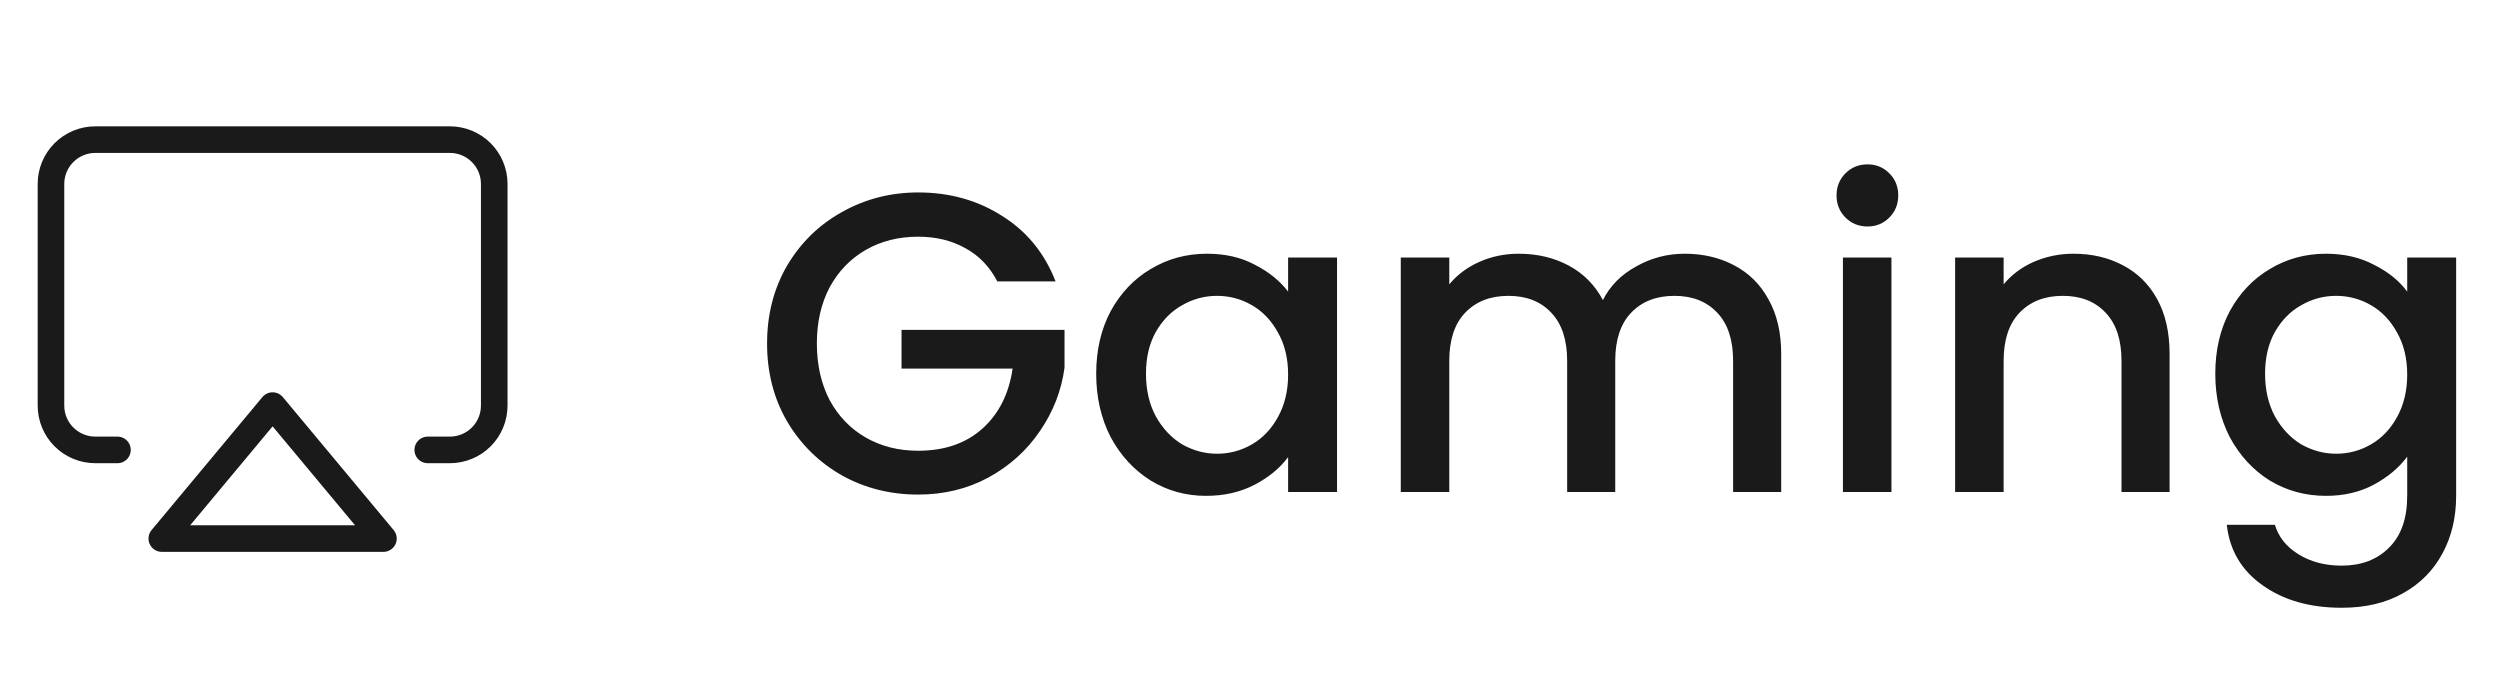
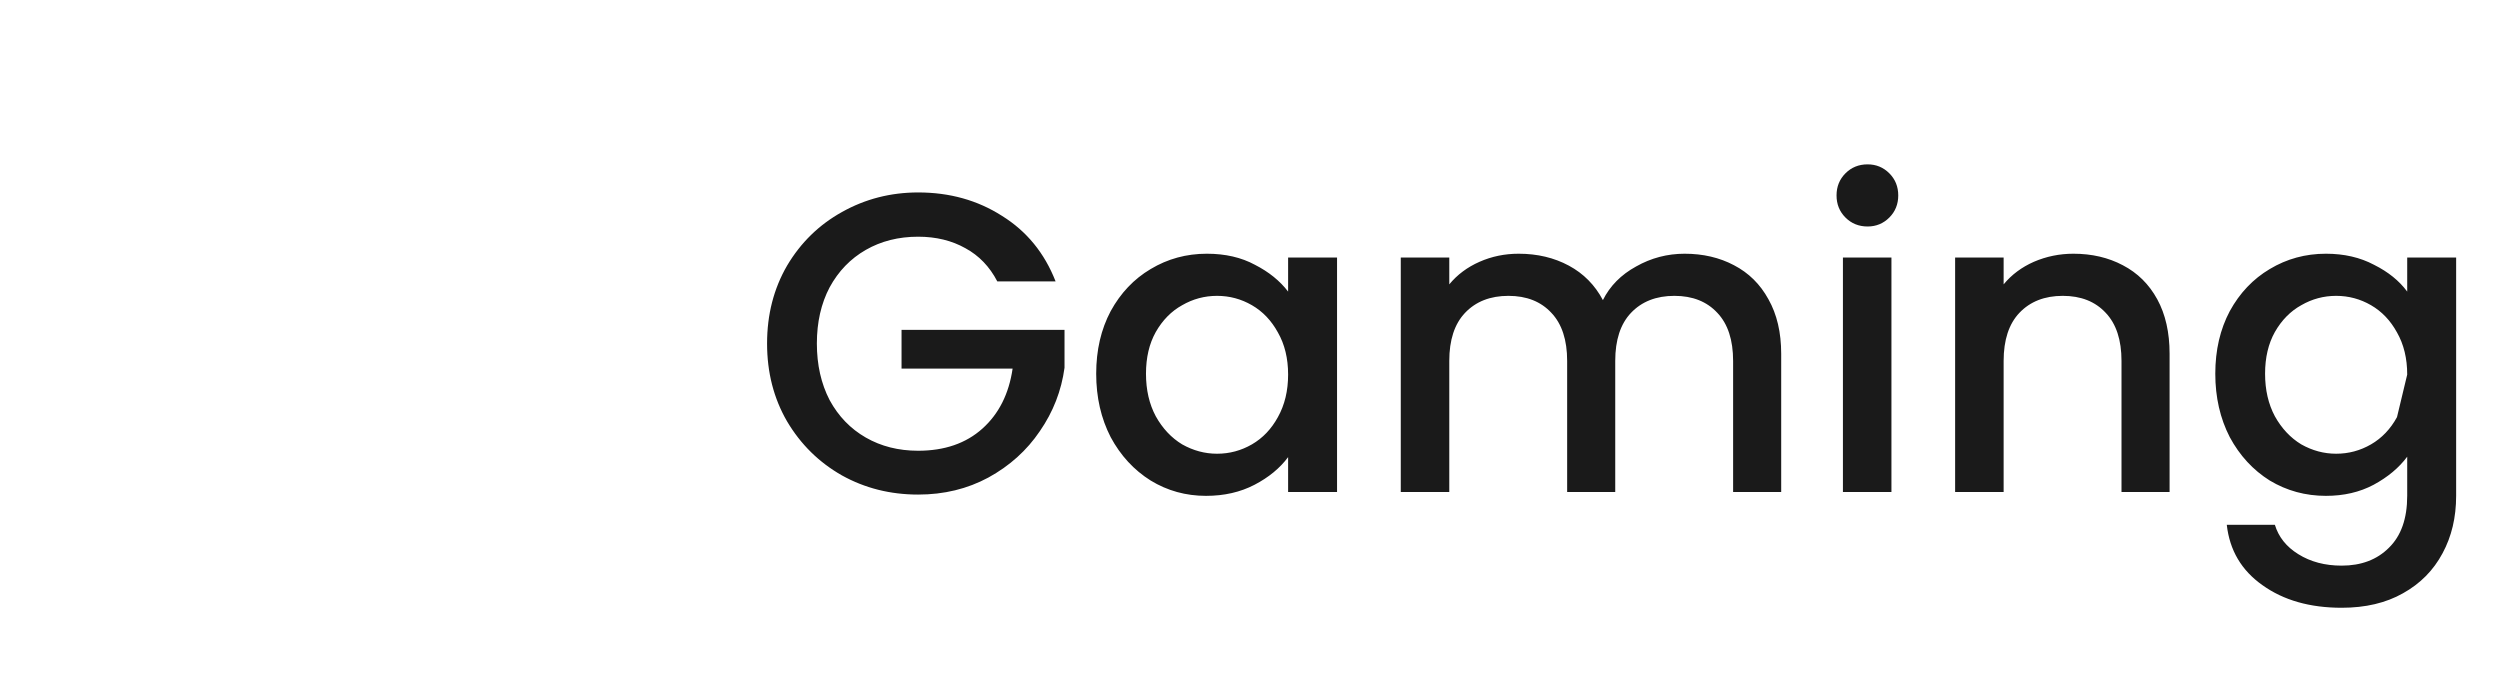
<svg xmlns="http://www.w3.org/2000/svg" width="188" height="51" viewBox="0 0 188 51" fill="none">
-   <path d="M8.833 33.833H7.167C6.283 33.833 5.435 33.482 4.81 32.857C4.184 32.232 3.833 31.384 3.833 30.5V13.833C3.833 12.949 4.184 12.101 4.81 11.476C5.435 10.851 6.283 10.5 7.167 10.5H33.833C34.717 10.5 35.565 10.851 36.19 11.476C36.815 12.101 37.167 12.949 37.167 13.833V30.5C37.167 31.384 36.815 32.232 36.19 32.857C35.565 33.482 34.717 33.833 33.833 33.833H32.167" stroke="#1A1A1A" stroke-width="2" stroke-linecap="round" stroke-linejoin="round" />
-   <path d="M20.5 30.5L28.833 40.5H12.167L20.5 30.5Z" stroke="#1A1A1A" stroke-width="2" stroke-linecap="round" stroke-linejoin="round" />
-   <path d="M74.996 21.16C74.42 20.051 73.62 19.219 72.596 18.664C71.572 18.088 70.388 17.8 69.044 17.8C67.572 17.8 66.26 18.131 65.108 18.792C63.956 19.453 63.049 20.392 62.388 21.608C61.748 22.824 61.428 24.232 61.428 25.832C61.428 27.432 61.748 28.851 62.388 30.088C63.049 31.304 63.956 32.243 65.108 32.904C66.26 33.565 67.572 33.896 69.044 33.896C71.028 33.896 72.639 33.341 73.876 32.232C75.113 31.123 75.871 29.619 76.148 27.72H67.796V24.808H80.052V27.656C79.817 29.384 79.199 30.973 78.196 32.424C77.215 33.875 75.924 35.037 74.324 35.912C72.745 36.765 70.985 37.192 69.044 37.192C66.953 37.192 65.044 36.712 63.316 35.752C61.588 34.771 60.212 33.416 59.188 31.688C58.185 29.96 57.684 28.008 57.684 25.832C57.684 23.656 58.185 21.704 59.188 19.976C60.212 18.248 61.588 16.904 63.316 15.944C65.065 14.963 66.975 14.472 69.044 14.472C71.412 14.472 73.513 15.059 75.348 16.232C77.204 17.384 78.548 19.027 79.38 21.16H74.996ZM82.434 28.104C82.434 26.333 82.797 24.765 83.522 23.4C84.269 22.035 85.271 20.979 86.53 20.232C87.81 19.464 89.218 19.08 90.754 19.08C92.141 19.08 93.346 19.357 94.37 19.912C95.415 20.445 96.247 21.117 96.866 21.928V19.368H100.546V37H96.866V34.376C96.247 35.208 95.405 35.901 94.338 36.456C93.271 37.011 92.055 37.288 90.69 37.288C89.175 37.288 87.789 36.904 86.53 36.136C85.271 35.347 84.269 34.259 83.522 32.872C82.797 31.464 82.434 29.875 82.434 28.104ZM96.866 28.168C96.866 26.952 96.61 25.896 96.098 25C95.607 24.104 94.957 23.421 94.146 22.952C93.335 22.483 92.461 22.248 91.522 22.248C90.583 22.248 89.709 22.483 88.898 22.952C88.087 23.4 87.426 24.072 86.914 24.968C86.423 25.843 86.178 26.888 86.178 28.104C86.178 29.32 86.423 30.387 86.914 31.304C87.426 32.221 88.087 32.925 88.898 33.416C89.73 33.885 90.605 34.12 91.522 34.12C92.461 34.12 93.335 33.885 94.146 33.416C94.957 32.947 95.607 32.264 96.098 31.368C96.61 30.451 96.866 29.384 96.866 28.168ZM126.682 19.08C128.068 19.08 129.306 19.368 130.394 19.944C131.503 20.52 132.367 21.373 132.986 22.504C133.626 23.635 133.946 25 133.946 26.6V37H130.33V27.144C130.33 25.565 129.935 24.36 129.146 23.528C128.356 22.675 127.279 22.248 125.914 22.248C124.548 22.248 123.46 22.675 122.65 23.528C121.86 24.36 121.466 25.565 121.466 27.144V37H117.85V27.144C117.85 25.565 117.455 24.36 116.666 23.528C115.876 22.675 114.799 22.248 113.434 22.248C112.068 22.248 110.98 22.675 110.17 23.528C109.38 24.36 108.986 25.565 108.986 27.144V37H105.338V19.368H108.986V21.384C109.583 20.659 110.34 20.093 111.258 19.688C112.175 19.283 113.156 19.08 114.202 19.08C115.61 19.08 116.868 19.379 117.978 19.976C119.087 20.573 119.94 21.437 120.538 22.568C121.071 21.501 121.903 20.659 123.034 20.04C124.164 19.4 125.38 19.08 126.682 19.08ZM140.444 17.032C139.782 17.032 139.228 16.808 138.78 16.36C138.332 15.912 138.108 15.357 138.108 14.696C138.108 14.035 138.332 13.48 138.78 13.032C139.228 12.584 139.782 12.36 140.444 12.36C141.084 12.36 141.628 12.584 142.076 13.032C142.524 13.48 142.748 14.035 142.748 14.696C142.748 15.357 142.524 15.912 142.076 16.36C141.628 16.808 141.084 17.032 140.444 17.032ZM142.236 19.368V37H138.588V19.368H142.236ZM155.921 19.08C157.308 19.08 158.545 19.368 159.633 19.944C160.742 20.52 161.606 21.373 162.225 22.504C162.844 23.635 163.153 25 163.153 26.6V37H159.537V27.144C159.537 25.565 159.142 24.36 158.353 23.528C157.564 22.675 156.486 22.248 155.121 22.248C153.756 22.248 152.668 22.675 151.857 23.528C151.068 24.36 150.673 25.565 150.673 27.144V37H147.025V19.368H150.673V21.384C151.27 20.659 152.028 20.093 152.945 19.688C153.884 19.283 154.876 19.08 155.921 19.08ZM174.91 19.08C176.276 19.08 177.481 19.357 178.526 19.912C179.593 20.445 180.425 21.117 181.022 21.928V19.368H184.702V37.288C184.702 38.909 184.361 40.349 183.678 41.608C182.996 42.888 182.004 43.891 180.702 44.616C179.422 45.341 177.886 45.704 176.094 45.704C173.705 45.704 171.721 45.139 170.142 44.008C168.564 42.899 167.668 41.384 167.454 39.464H171.07C171.348 40.381 171.934 41.117 172.83 41.672C173.748 42.248 174.836 42.536 176.094 42.536C177.566 42.536 178.75 42.088 179.646 41.192C180.564 40.296 181.022 38.995 181.022 37.288V34.344C180.404 35.176 179.561 35.88 178.494 36.456C177.449 37.011 176.254 37.288 174.91 37.288C173.374 37.288 171.966 36.904 170.686 36.136C169.428 35.347 168.425 34.259 167.678 32.872C166.953 31.464 166.59 29.875 166.59 28.104C166.59 26.333 166.953 24.765 167.678 23.4C168.425 22.035 169.428 20.979 170.686 20.232C171.966 19.464 173.374 19.08 174.91 19.08ZM181.022 28.168C181.022 26.952 180.766 25.896 180.254 25C179.764 24.104 179.113 23.421 178.302 22.952C177.492 22.483 176.617 22.248 175.678 22.248C174.74 22.248 173.865 22.483 173.054 22.952C172.244 23.4 171.582 24.072 171.07 24.968C170.58 25.843 170.334 26.888 170.334 28.104C170.334 29.32 170.58 30.387 171.07 31.304C171.582 32.221 172.244 32.925 173.054 33.416C173.886 33.885 174.761 34.12 175.678 34.12C176.617 34.12 177.492 33.885 178.302 33.416C179.113 32.947 179.764 32.264 180.254 31.368C180.766 30.451 181.022 29.384 181.022 28.168Z" fill="#1A1A1A" />
+   <path d="M74.996 21.16C74.42 20.051 73.62 19.219 72.596 18.664C71.572 18.088 70.388 17.8 69.044 17.8C67.572 17.8 66.26 18.131 65.108 18.792C63.956 19.453 63.049 20.392 62.388 21.608C61.748 22.824 61.428 24.232 61.428 25.832C61.428 27.432 61.748 28.851 62.388 30.088C63.049 31.304 63.956 32.243 65.108 32.904C66.26 33.565 67.572 33.896 69.044 33.896C71.028 33.896 72.639 33.341 73.876 32.232C75.113 31.123 75.871 29.619 76.148 27.72H67.796V24.808H80.052V27.656C79.817 29.384 79.199 30.973 78.196 32.424C77.215 33.875 75.924 35.037 74.324 35.912C72.745 36.765 70.985 37.192 69.044 37.192C66.953 37.192 65.044 36.712 63.316 35.752C61.588 34.771 60.212 33.416 59.188 31.688C58.185 29.96 57.684 28.008 57.684 25.832C57.684 23.656 58.185 21.704 59.188 19.976C60.212 18.248 61.588 16.904 63.316 15.944C65.065 14.963 66.975 14.472 69.044 14.472C71.412 14.472 73.513 15.059 75.348 16.232C77.204 17.384 78.548 19.027 79.38 21.16H74.996ZM82.434 28.104C82.434 26.333 82.797 24.765 83.522 23.4C84.269 22.035 85.271 20.979 86.53 20.232C87.81 19.464 89.218 19.08 90.754 19.08C92.141 19.08 93.346 19.357 94.37 19.912C95.415 20.445 96.247 21.117 96.866 21.928V19.368H100.546V37H96.866V34.376C96.247 35.208 95.405 35.901 94.338 36.456C93.271 37.011 92.055 37.288 90.69 37.288C89.175 37.288 87.789 36.904 86.53 36.136C85.271 35.347 84.269 34.259 83.522 32.872C82.797 31.464 82.434 29.875 82.434 28.104ZM96.866 28.168C96.866 26.952 96.61 25.896 96.098 25C95.607 24.104 94.957 23.421 94.146 22.952C93.335 22.483 92.461 22.248 91.522 22.248C90.583 22.248 89.709 22.483 88.898 22.952C88.087 23.4 87.426 24.072 86.914 24.968C86.423 25.843 86.178 26.888 86.178 28.104C86.178 29.32 86.423 30.387 86.914 31.304C87.426 32.221 88.087 32.925 88.898 33.416C89.73 33.885 90.605 34.12 91.522 34.12C92.461 34.12 93.335 33.885 94.146 33.416C94.957 32.947 95.607 32.264 96.098 31.368C96.61 30.451 96.866 29.384 96.866 28.168ZM126.682 19.08C128.068 19.08 129.306 19.368 130.394 19.944C131.503 20.52 132.367 21.373 132.986 22.504C133.626 23.635 133.946 25 133.946 26.6V37H130.33V27.144C130.33 25.565 129.935 24.36 129.146 23.528C128.356 22.675 127.279 22.248 125.914 22.248C124.548 22.248 123.46 22.675 122.65 23.528C121.86 24.36 121.466 25.565 121.466 27.144V37H117.85V27.144C117.85 25.565 117.455 24.36 116.666 23.528C115.876 22.675 114.799 22.248 113.434 22.248C112.068 22.248 110.98 22.675 110.17 23.528C109.38 24.36 108.986 25.565 108.986 27.144V37H105.338V19.368H108.986V21.384C109.583 20.659 110.34 20.093 111.258 19.688C112.175 19.283 113.156 19.08 114.202 19.08C115.61 19.08 116.868 19.379 117.978 19.976C119.087 20.573 119.94 21.437 120.538 22.568C121.071 21.501 121.903 20.659 123.034 20.04C124.164 19.4 125.38 19.08 126.682 19.08ZM140.444 17.032C139.782 17.032 139.228 16.808 138.78 16.36C138.332 15.912 138.108 15.357 138.108 14.696C138.108 14.035 138.332 13.48 138.78 13.032C139.228 12.584 139.782 12.36 140.444 12.36C141.084 12.36 141.628 12.584 142.076 13.032C142.524 13.48 142.748 14.035 142.748 14.696C142.748 15.357 142.524 15.912 142.076 16.36C141.628 16.808 141.084 17.032 140.444 17.032ZM142.236 19.368V37H138.588V19.368H142.236ZM155.921 19.08C157.308 19.08 158.545 19.368 159.633 19.944C160.742 20.52 161.606 21.373 162.225 22.504C162.844 23.635 163.153 25 163.153 26.6V37H159.537V27.144C159.537 25.565 159.142 24.36 158.353 23.528C157.564 22.675 156.486 22.248 155.121 22.248C153.756 22.248 152.668 22.675 151.857 23.528C151.068 24.36 150.673 25.565 150.673 27.144V37H147.025V19.368H150.673V21.384C151.27 20.659 152.028 20.093 152.945 19.688C153.884 19.283 154.876 19.08 155.921 19.08ZM174.91 19.08C176.276 19.08 177.481 19.357 178.526 19.912C179.593 20.445 180.425 21.117 181.022 21.928V19.368H184.702V37.288C184.702 38.909 184.361 40.349 183.678 41.608C182.996 42.888 182.004 43.891 180.702 44.616C179.422 45.341 177.886 45.704 176.094 45.704C173.705 45.704 171.721 45.139 170.142 44.008C168.564 42.899 167.668 41.384 167.454 39.464H171.07C171.348 40.381 171.934 41.117 172.83 41.672C173.748 42.248 174.836 42.536 176.094 42.536C177.566 42.536 178.75 42.088 179.646 41.192C180.564 40.296 181.022 38.995 181.022 37.288V34.344C180.404 35.176 179.561 35.88 178.494 36.456C177.449 37.011 176.254 37.288 174.91 37.288C173.374 37.288 171.966 36.904 170.686 36.136C169.428 35.347 168.425 34.259 167.678 32.872C166.953 31.464 166.59 29.875 166.59 28.104C166.59 26.333 166.953 24.765 167.678 23.4C168.425 22.035 169.428 20.979 170.686 20.232C171.966 19.464 173.374 19.08 174.91 19.08ZM181.022 28.168C181.022 26.952 180.766 25.896 180.254 25C179.764 24.104 179.113 23.421 178.302 22.952C177.492 22.483 176.617 22.248 175.678 22.248C174.74 22.248 173.865 22.483 173.054 22.952C172.244 23.4 171.582 24.072 171.07 24.968C170.58 25.843 170.334 26.888 170.334 28.104C170.334 29.32 170.58 30.387 171.07 31.304C171.582 32.221 172.244 32.925 173.054 33.416C173.886 33.885 174.761 34.12 175.678 34.12C176.617 34.12 177.492 33.885 178.302 33.416C179.113 32.947 179.764 32.264 180.254 31.368Z" fill="#1A1A1A" />
</svg>